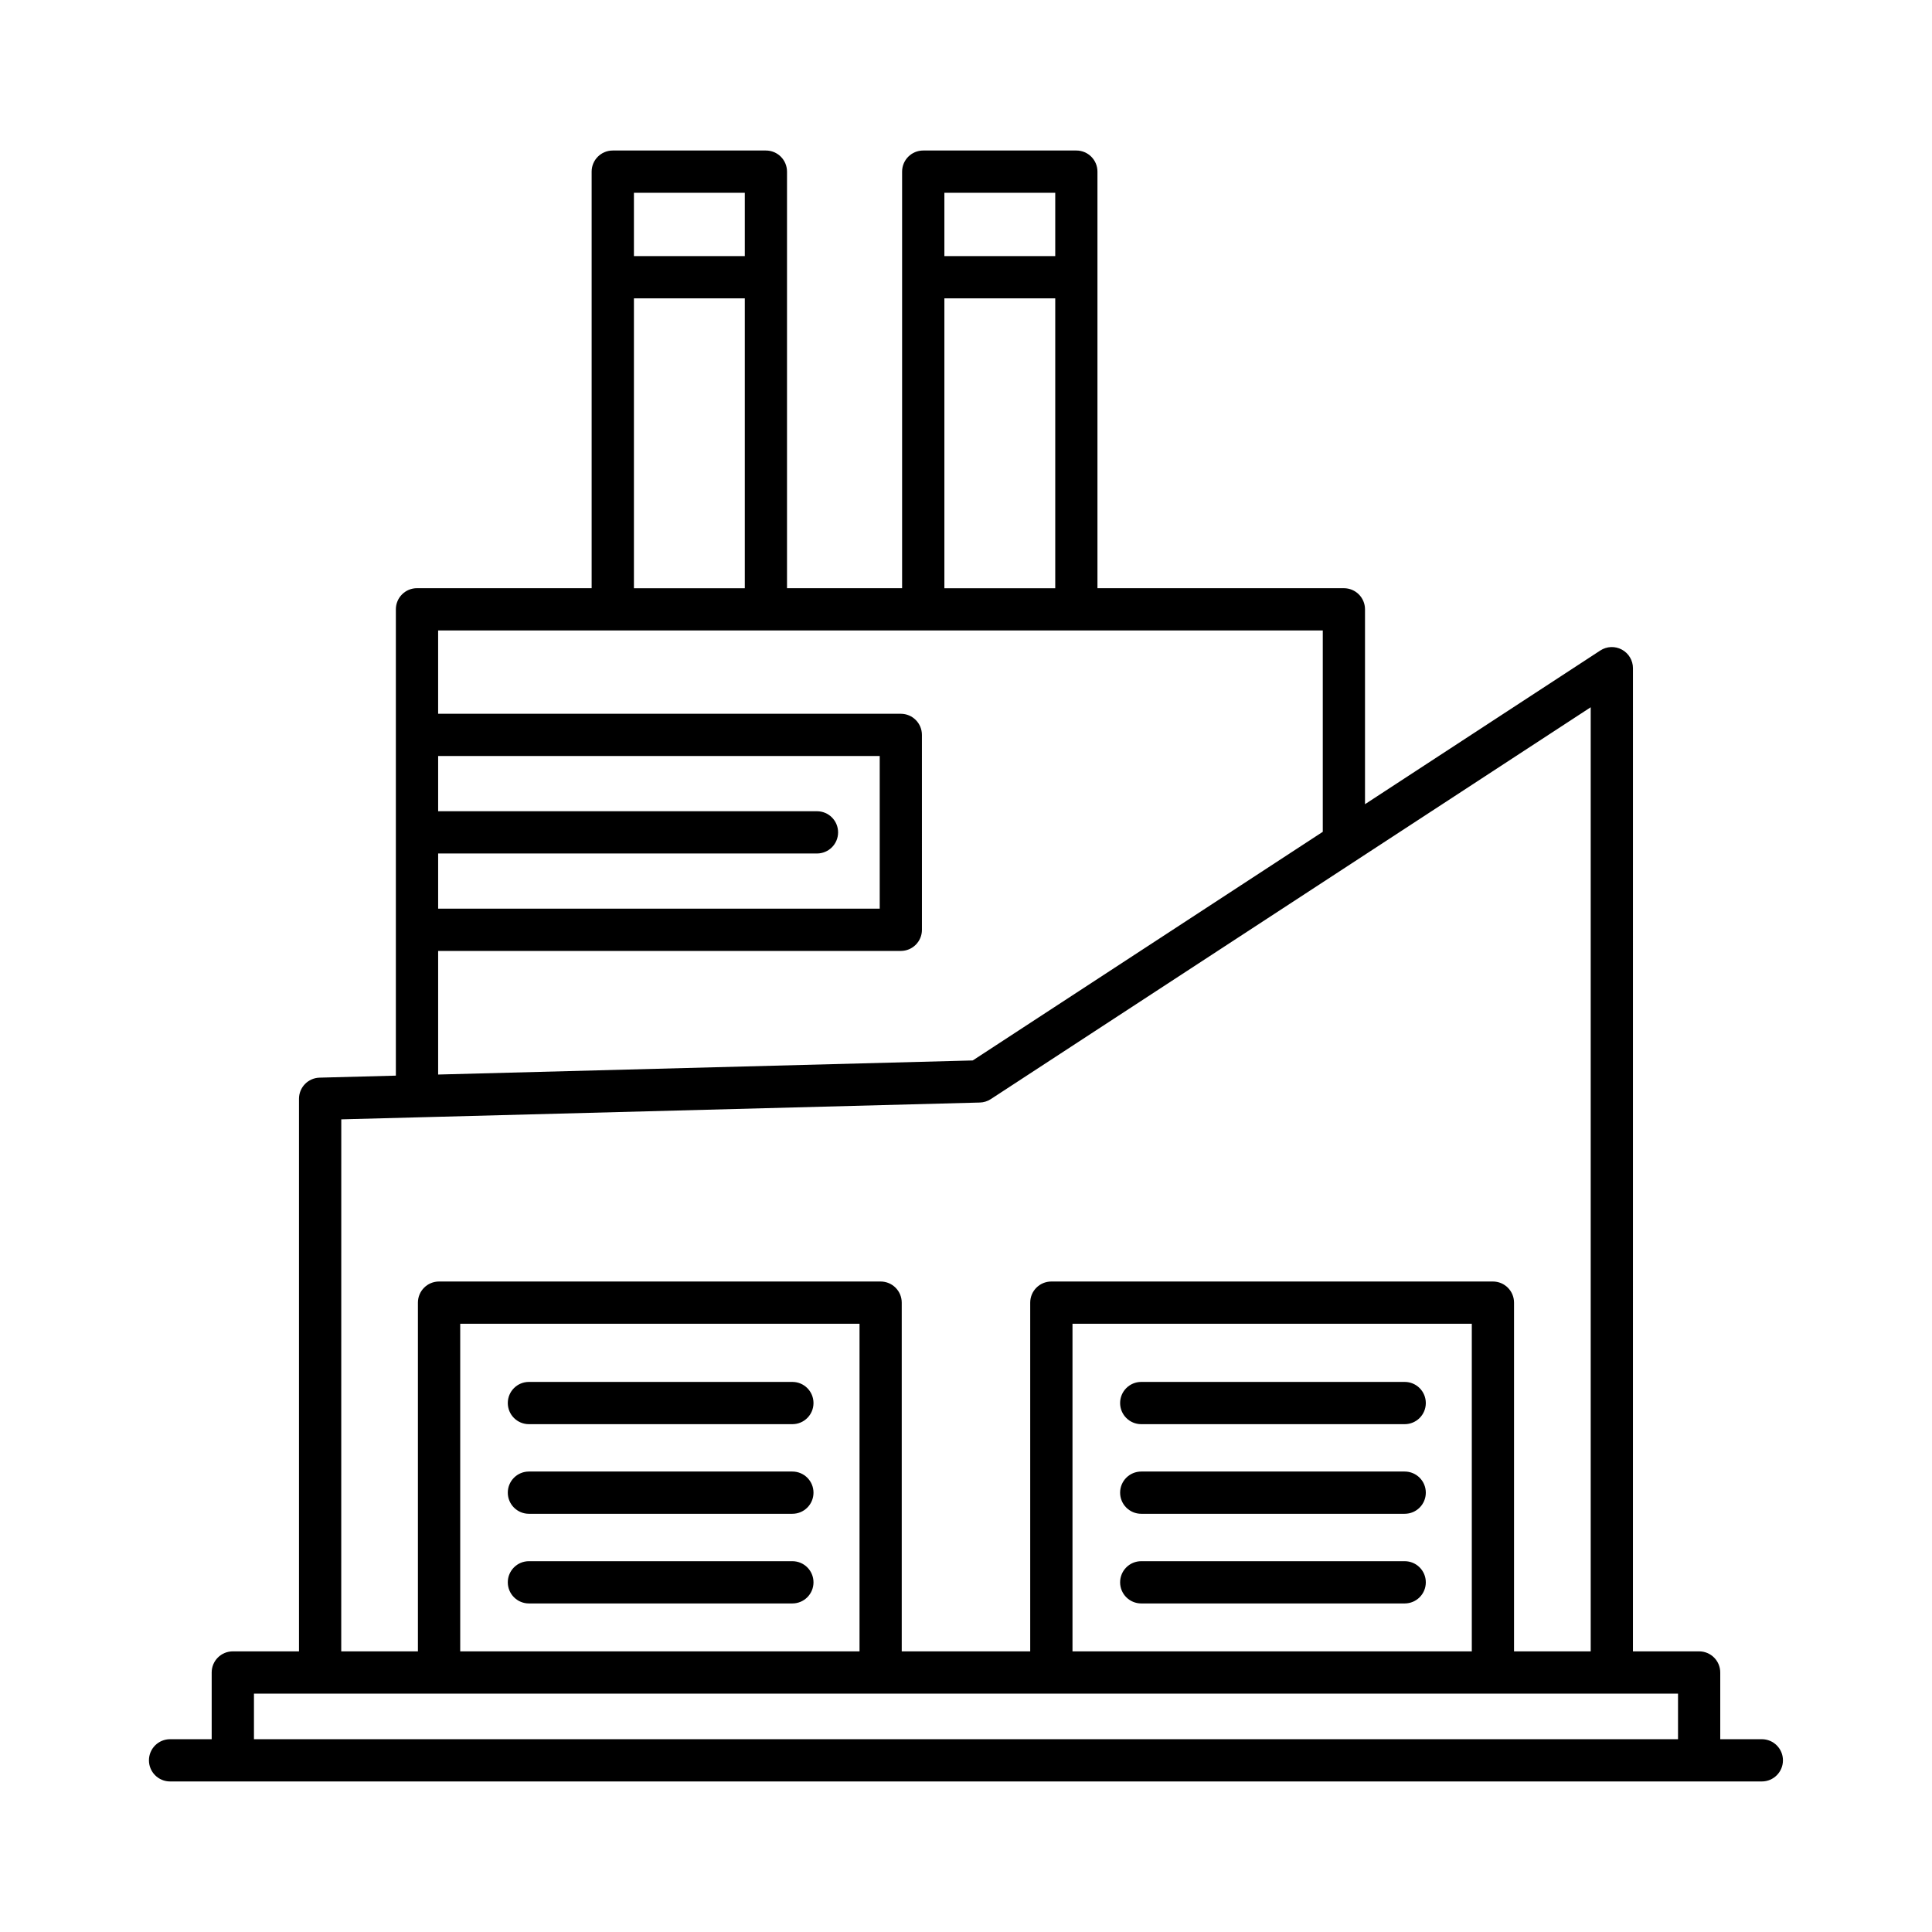
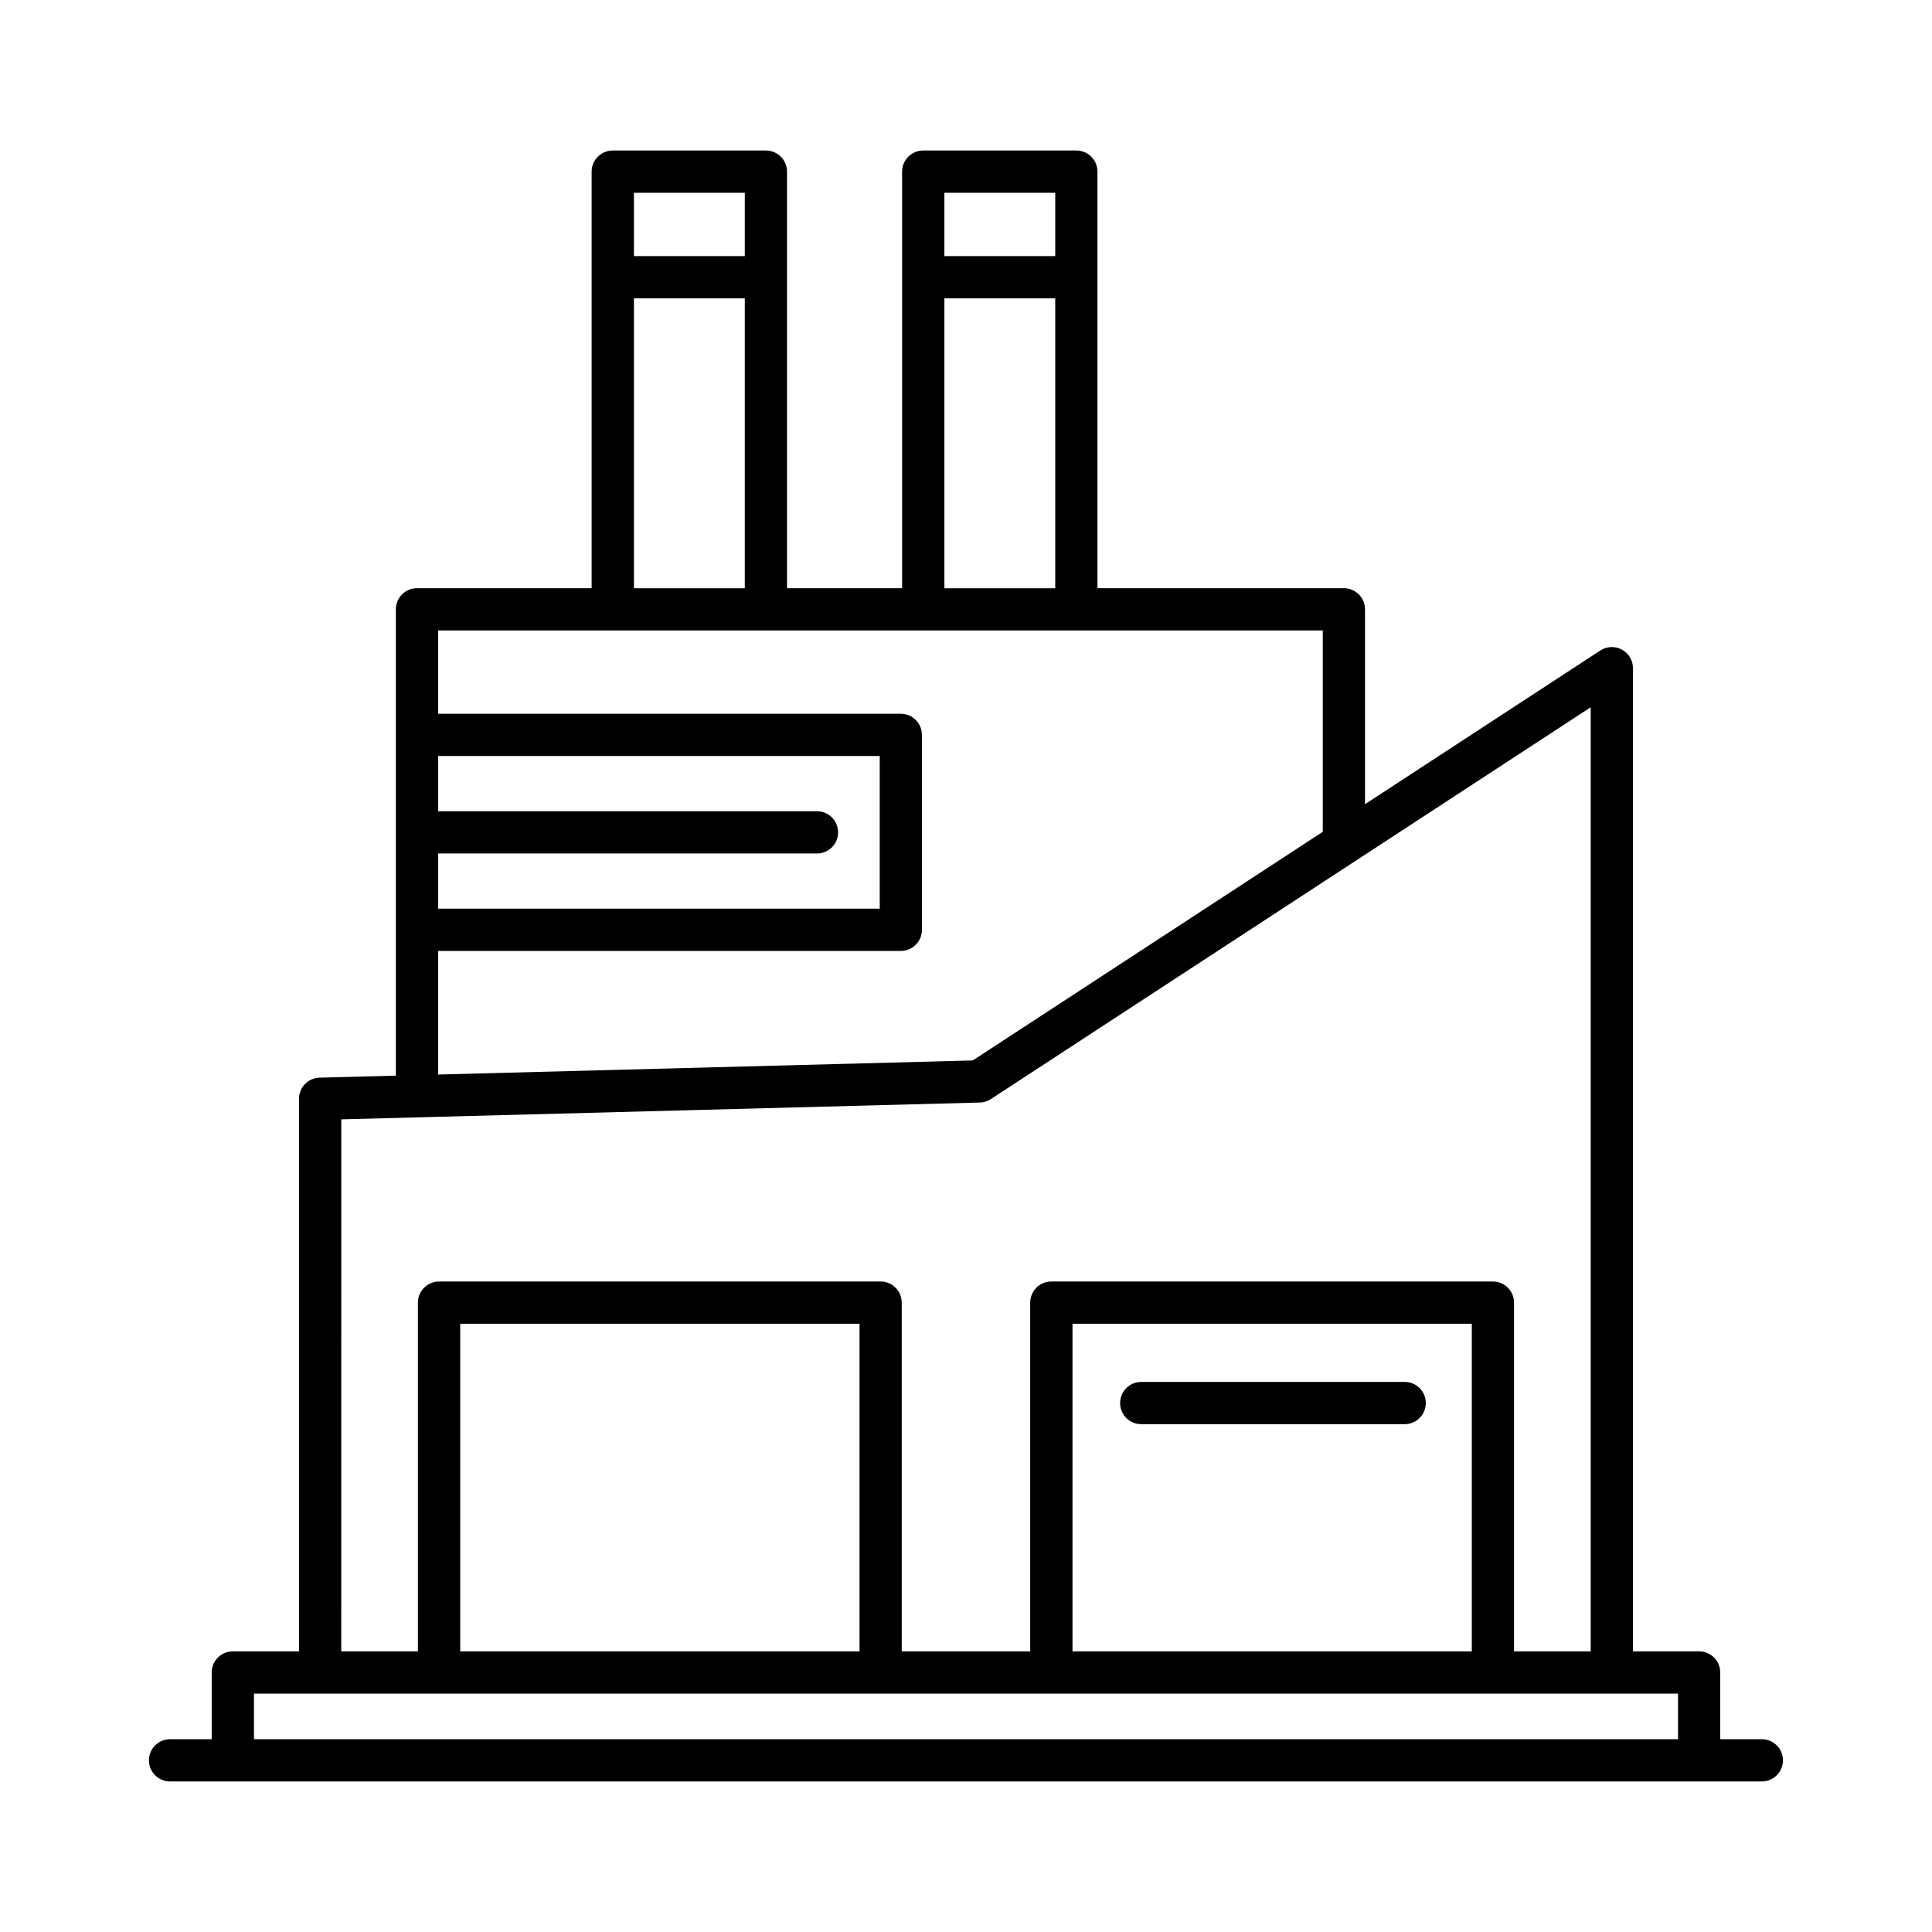
<svg xmlns="http://www.w3.org/2000/svg" fill="#000000" width="800px" height="800px" version="1.1" viewBox="144 144 512 512">
  <g>
    <path d="m610.91 604.91h-11.027v-17.684c0-3.094-2.504-5.598-5.598-5.598h-17.539l0.004-260.55c0-2.055-1.125-3.945-2.938-4.926-1.805-0.973-4-0.891-5.723 0.242l-62.348 40.727v-51.641c0-3.094-2.504-5.598-5.598-5.598l-65.305-0.004v-110.39c0-3.094-2.504-5.598-5.598-5.598h-40.574c-3.094 0-5.598 2.504-5.598 5.598v110.39h-30.5v-110.39c0-3.094-2.504-5.598-5.598-5.598h-40.578c-3.094 0-5.598 2.504-5.598 5.598v110.39h-46.285c-3.094 0-5.598 2.504-5.598 5.598v123.58l-20.223 0.535c-3.035 0.082-5.449 2.562-5.449 5.598v146.44h-17.539c-3.094 0-5.598 2.504-5.598 5.598v17.684l-11.027-0.004c-3.094 0-5.598 2.504-5.598 5.598s2.504 5.598 5.598 5.598h421.83c3.094 0 5.598-2.504 5.598-5.598s-2.504-5.598-5.598-5.598zm-216.64-409.82h29.379v16.777h-29.379zm0 27.973h29.379v76.824h-29.379zm-82.273-27.973h29.383v16.777h-29.383zm0 27.973h29.383v76.824h-29.383zm-51.883 147.12h100.39c3.094 0 5.598-2.504 5.598-5.598s-2.504-5.598-5.598-5.598l-100.39-0.004v-14.629h117.02v40.453h-117.02zm0 25.824h122.61c3.094 0 5.598-2.504 5.598-5.598l-0.004-51.652c0-3.094-2.504-5.598-5.598-5.598h-122.61v-22.078h234.44v53.359l-92.758 60.59-141.68 3.734zm-25.672 44.633 20.055-0.527c0.008 0 0.012 0.004 0.02 0.004s0.016-0.004 0.023-0.004l149.13-3.93c1.039-0.027 2.043-0.344 2.914-0.914l158.97-103.84v250.2h-20.32v-92.418c0-3.094-2.504-5.598-5.598-5.598h-117.02c-3.094 0-5.598 2.504-5.598 5.598v92.418h-34.047v-92.418c0-3.094-2.504-5.598-5.598-5.598h-117.02c-3.094 0-5.598 2.504-5.598 5.598v92.418h-20.32zm299.6 54.172v86.82h-105.82v-86.82zm-162.26 0v86.82h-105.82v-86.82zm216.91 110.1h-377.39v-12.086h377.39z" />
-     <path d="m284.17 568.93h69.816c3.094 0 5.598-2.504 5.598-5.598s-2.504-5.598-5.598-5.598h-69.816c-3.094 0-5.598 2.504-5.598 5.598s2.504 5.598 5.598 5.598z" />
-     <path d="m284.17 545.17h69.816c3.094 0 5.598-2.504 5.598-5.598s-2.504-5.598-5.598-5.598h-69.816c-3.094 0-5.598 2.504-5.598 5.598s2.504 5.598 5.598 5.598z" />
-     <path d="m284.17 521.42h69.816c3.094 0 5.598-2.504 5.598-5.598s-2.504-5.598-5.598-5.598h-69.816c-3.094 0-5.598 2.504-5.598 5.598s2.504 5.598 5.598 5.598z" />
-     <path d="m446.44 568.93h69.816c3.094 0 5.598-2.504 5.598-5.598s-2.504-5.598-5.598-5.598h-69.816c-3.094 0-5.598 2.504-5.598 5.598s2.504 5.598 5.598 5.598z" />
-     <path d="m446.44 545.17h69.816c3.094 0 5.598-2.504 5.598-5.598s-2.504-5.598-5.598-5.598h-69.816c-3.094 0-5.598 2.504-5.598 5.598s2.504 5.598 5.598 5.598z" />
    <path d="m446.44 521.42h69.816c3.094 0 5.598-2.504 5.598-5.598s-2.504-5.598-5.598-5.598h-69.816c-3.094 0-5.598 2.504-5.598 5.598s2.504 5.598 5.598 5.598z" />
  </g>
</svg>